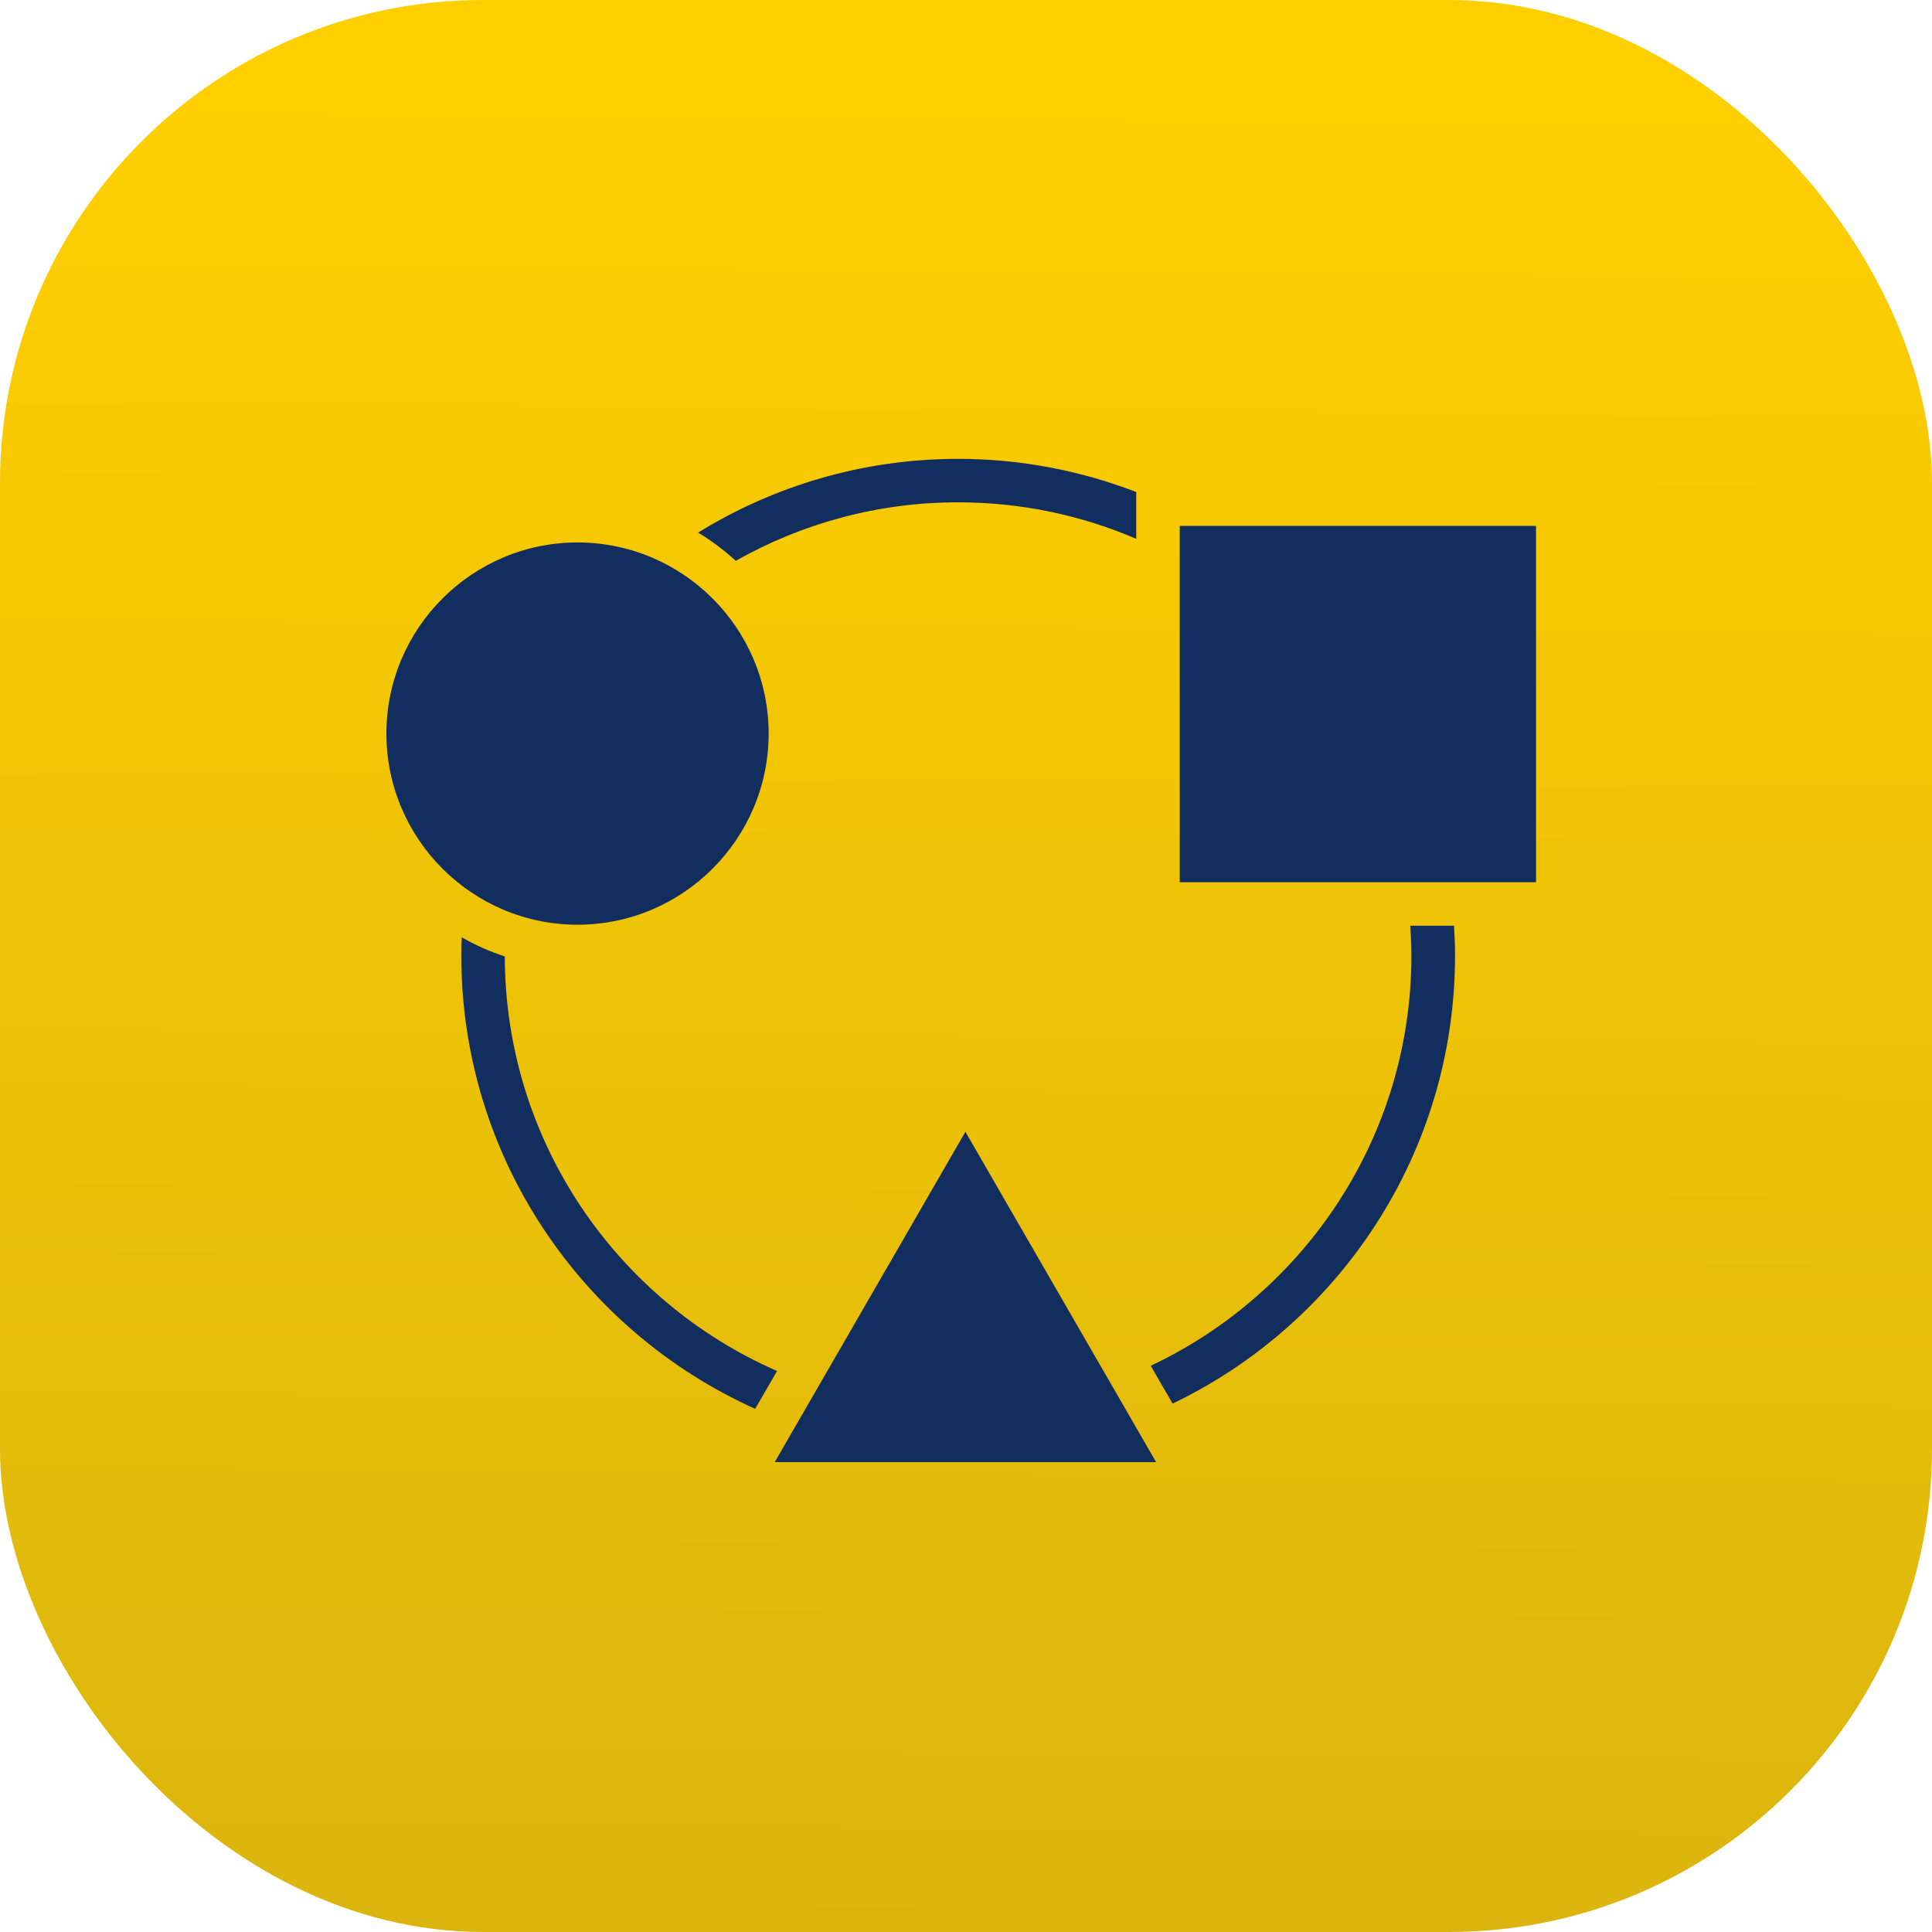
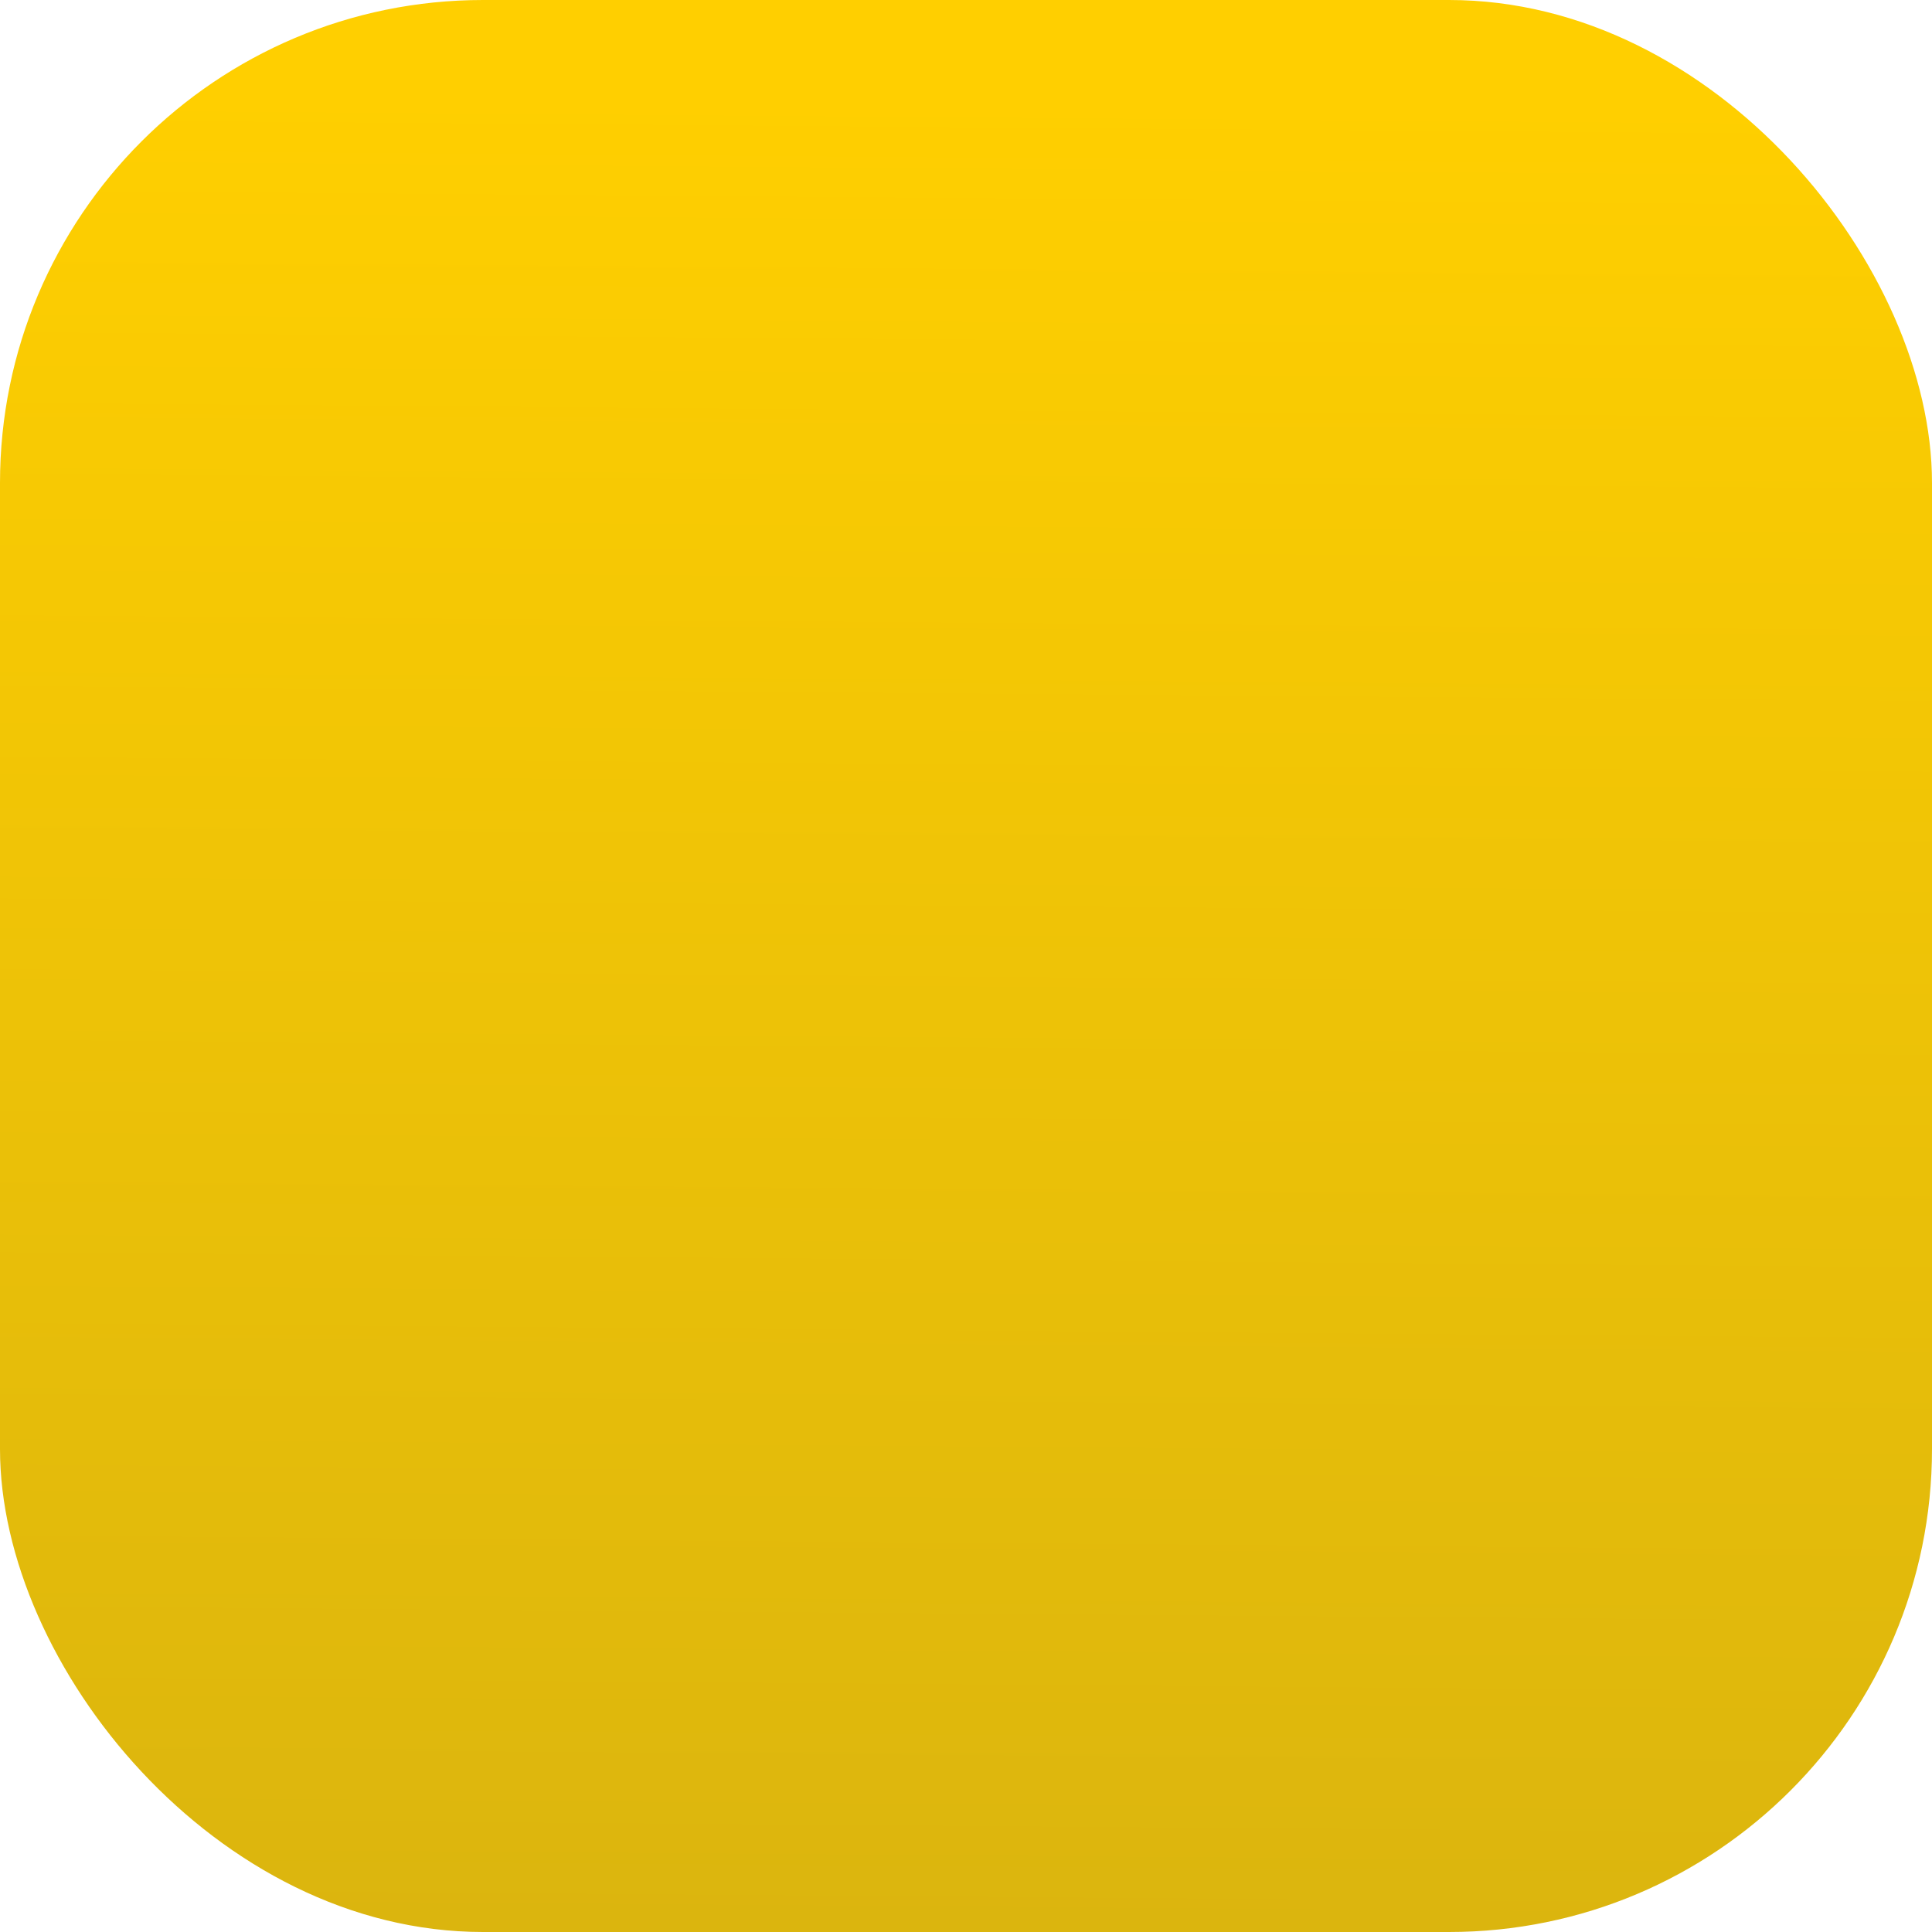
<svg xmlns="http://www.w3.org/2000/svg" width="80" height="80" viewBox="0 0 80 80" fill="none">
  <rect width="80" height="80" rx="20" fill="url(#paint0_linear_3280_27465)" />
-   <path d="M23.914 38.29C19.552 38.29 16 34.738 16 30.376C16 26.014 19.552 22.462 23.914 22.462C28.276 22.462 31.828 26.014 31.828 30.376C31.828 34.738 28.276 38.29 23.914 38.29ZM48.85 36.532H63.604V21.778H48.85V36.532ZM39.976 46.864L32.08 60.544H47.872L39.976 46.864ZM58.396 38.332C58.42 38.74 58.444 39.154 58.444 39.568C58.444 47.068 54.022 53.548 47.65 56.554L48.556 58.12C55.468 54.802 60.25 47.734 60.25 39.568C60.25 39.154 60.232 38.74 60.208 38.332H58.402H58.396ZM30.466 23.224C33.19 21.682 36.328 20.8 39.676 20.8C42.292 20.8 44.788 21.34 47.05 22.312V20.374C44.758 19.492 42.274 19 39.676 19C35.728 19 32.038 20.122 28.906 22.054C29.464 22.39 29.986 22.78 30.466 23.224ZM32.176 56.77C25.558 53.878 20.92 47.272 20.902 39.604C20.278 39.4 19.684 39.136 19.12 38.812C19.108 39.064 19.102 39.31 19.102 39.568C19.102 47.92 24.106 55.114 31.27 58.336L32.176 56.77Z" fill="#122E5E" />
  <defs>
    <linearGradient id="paint0_linear_3280_27465" x1="40.553" y1="3.81" x2="39.962" y2="80" gradientUnits="userSpaceOnUse">
      <stop stop-color="#FFCF00" />
      <stop offset="1" stop-color="#DBB50E" />
    </linearGradient>
  </defs>
</svg>